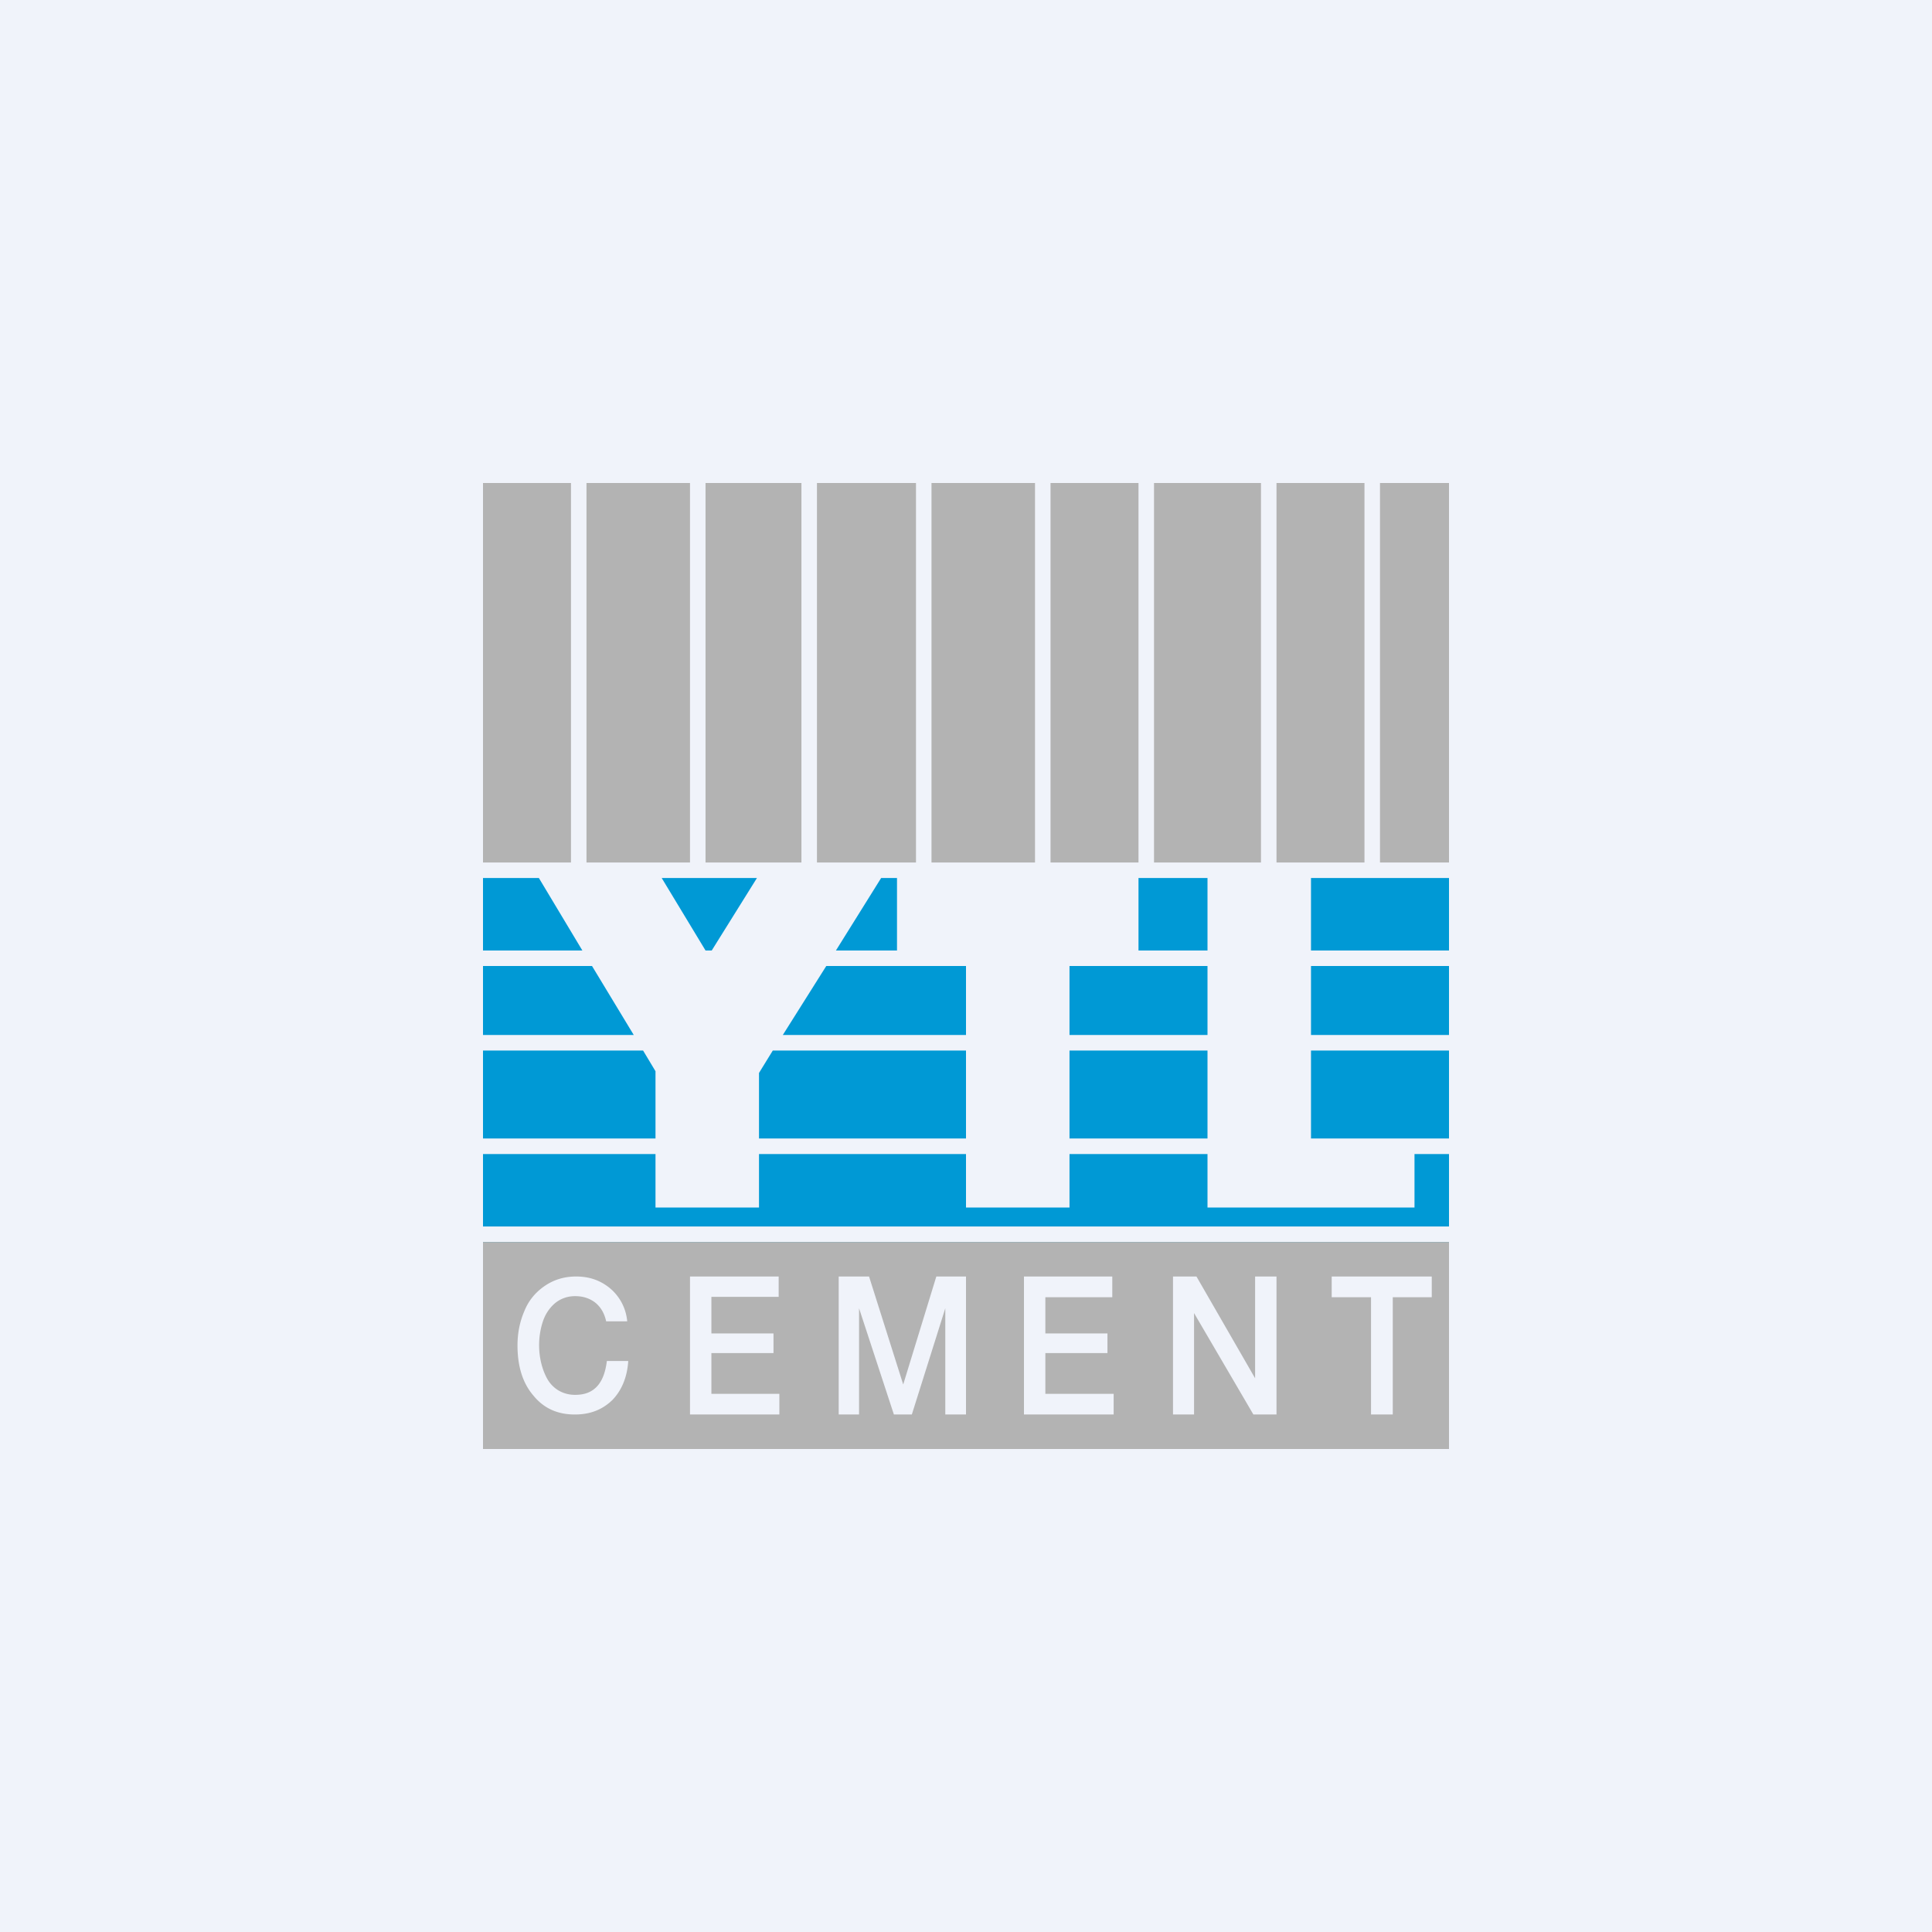
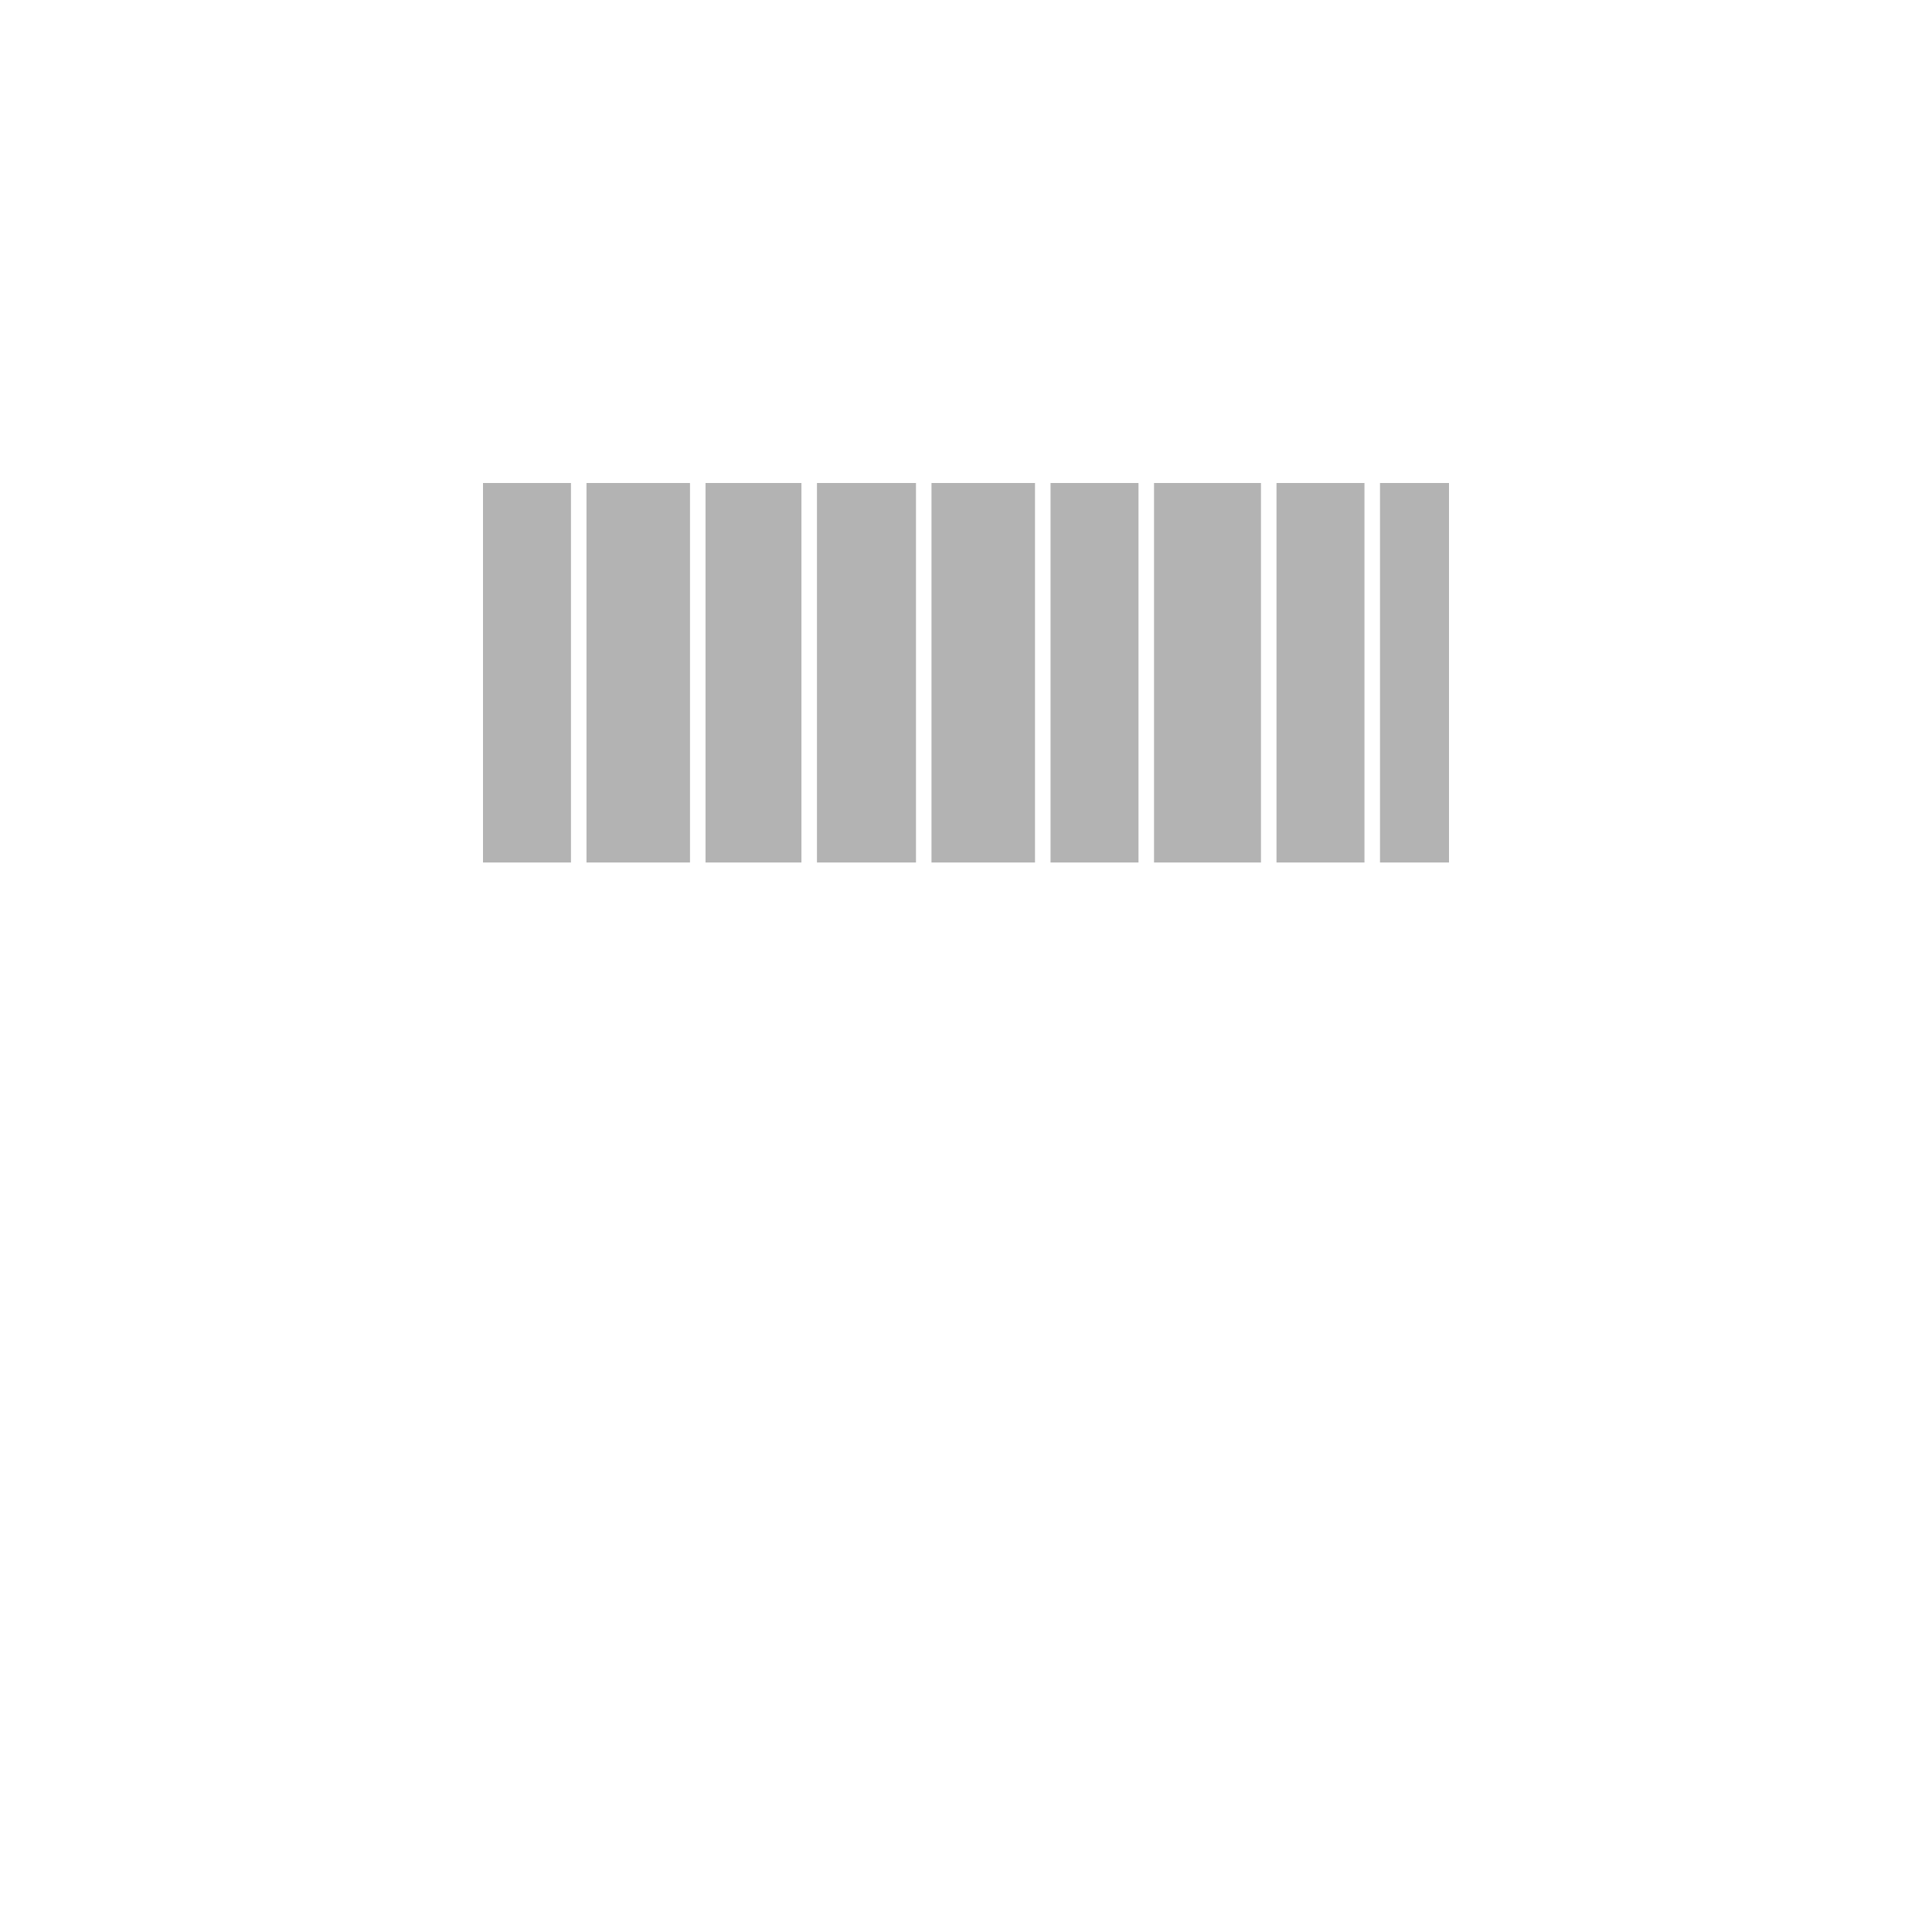
<svg xmlns="http://www.w3.org/2000/svg" width="56" height="56" viewBox="0 0 56 56">
-   <path fill="#F0F3FA" d="M0 0h56v56H0z" />
  <path fill="#B3B3B3" d="M39.55 14H37v11h2.55V14ZM40 25h2V14h-2v11Zm-6.55-11h3.1v11h-3.1V14ZM33 14h-2.55v11H33V14Zm-6 0h3v11h-3V14Zm-.45 0h-2.87v11h2.87V14Zm-6.1 0h2.78v11h-2.78V14ZM20 14h-3v11h3V14Zm-6 0h2.55v11H14V14Z" />
-   <path fill="#0099D5" d="M35 25.45h-2v2.1h2v-2.1Zm3 2.1v-2.1h4v2.1h-4ZM35 28h-4v2h4v-2Zm3 2v-2h4v2h-4Zm-3 .45h-4V33h4v-2.55ZM38 33v-2.55h4V33h-4Zm-3 .45V35h6v-1.55h1v2.1H14v-2.1h5V35h3v-1.55h6V35h3v-1.55h4Zm-9.46-8H26v2.1h-1.77l1.31-2.1ZM23.94 28H28v2h-5.31l1.26-2Zm-1.53 2.45H28V33h-6v-1.9l.4-.65Zm-6.8-5H14v2.1h2.88l-1.26-2.1Zm5.02 2.1h-.18l-1.27-2.1h2.76l-1.31 2.1Zm-3.47.45H14v2h4.37l-1.21-2Zm1.48 2.45H14V33h5v-1.95l-.36-.6ZM14 36.33V36h28v.33H14Z" />
-   <path fill="#B3B3B3" fill-rule="evenodd" d="M14 36h28v6H14v-6Zm27.5 1.6V37h-2.9v.6h1.14V41h.63v-3.4h1.13ZM37 41v-4h-.62v2.95L34.68 37H34v4h.61v-2.94L36.33 41H37Zm-4.76-3.41V37h-2.56v4h2.6v-.6H30.3v-1.18h1.8v-.57h-1.8V37.6h1.94ZM28 37v4h-.6v-3.08L26.43 41h-.52l-1.01-3.08V41h-.59v-4h.88l.99 3.13.96-3.13H28Zm-5.43 0v.59h-1.95v1.06h1.8v.57h-1.8v1.18h1.97v.6H20v-4h2.57Zm-4.82 3.58c.27-.28.43-.66.46-1.13h-.62c-.08.66-.38.98-.91.98a.94.94 0 0 1-.48-.12.92.92 0 0 1-.33-.33c-.08-.14-.14-.3-.18-.46a2.22 2.22 0 0 1 .04-1.2c.07-.22.19-.4.35-.54a.9.9 0 0 1 .6-.21c.23 0 .43.07.59.2.15.13.25.3.3.53h.61a1.41 1.41 0 0 0-.5-.96c-.28-.23-.6-.34-.98-.34-.36 0-.66.1-.92.28-.26.18-.46.42-.58.72-.13.3-.2.63-.2 1 0 .6.15 1.09.46 1.45.3.37.7.55 1.2.55.45 0 .8-.14 1.09-.42Z" />
</svg>